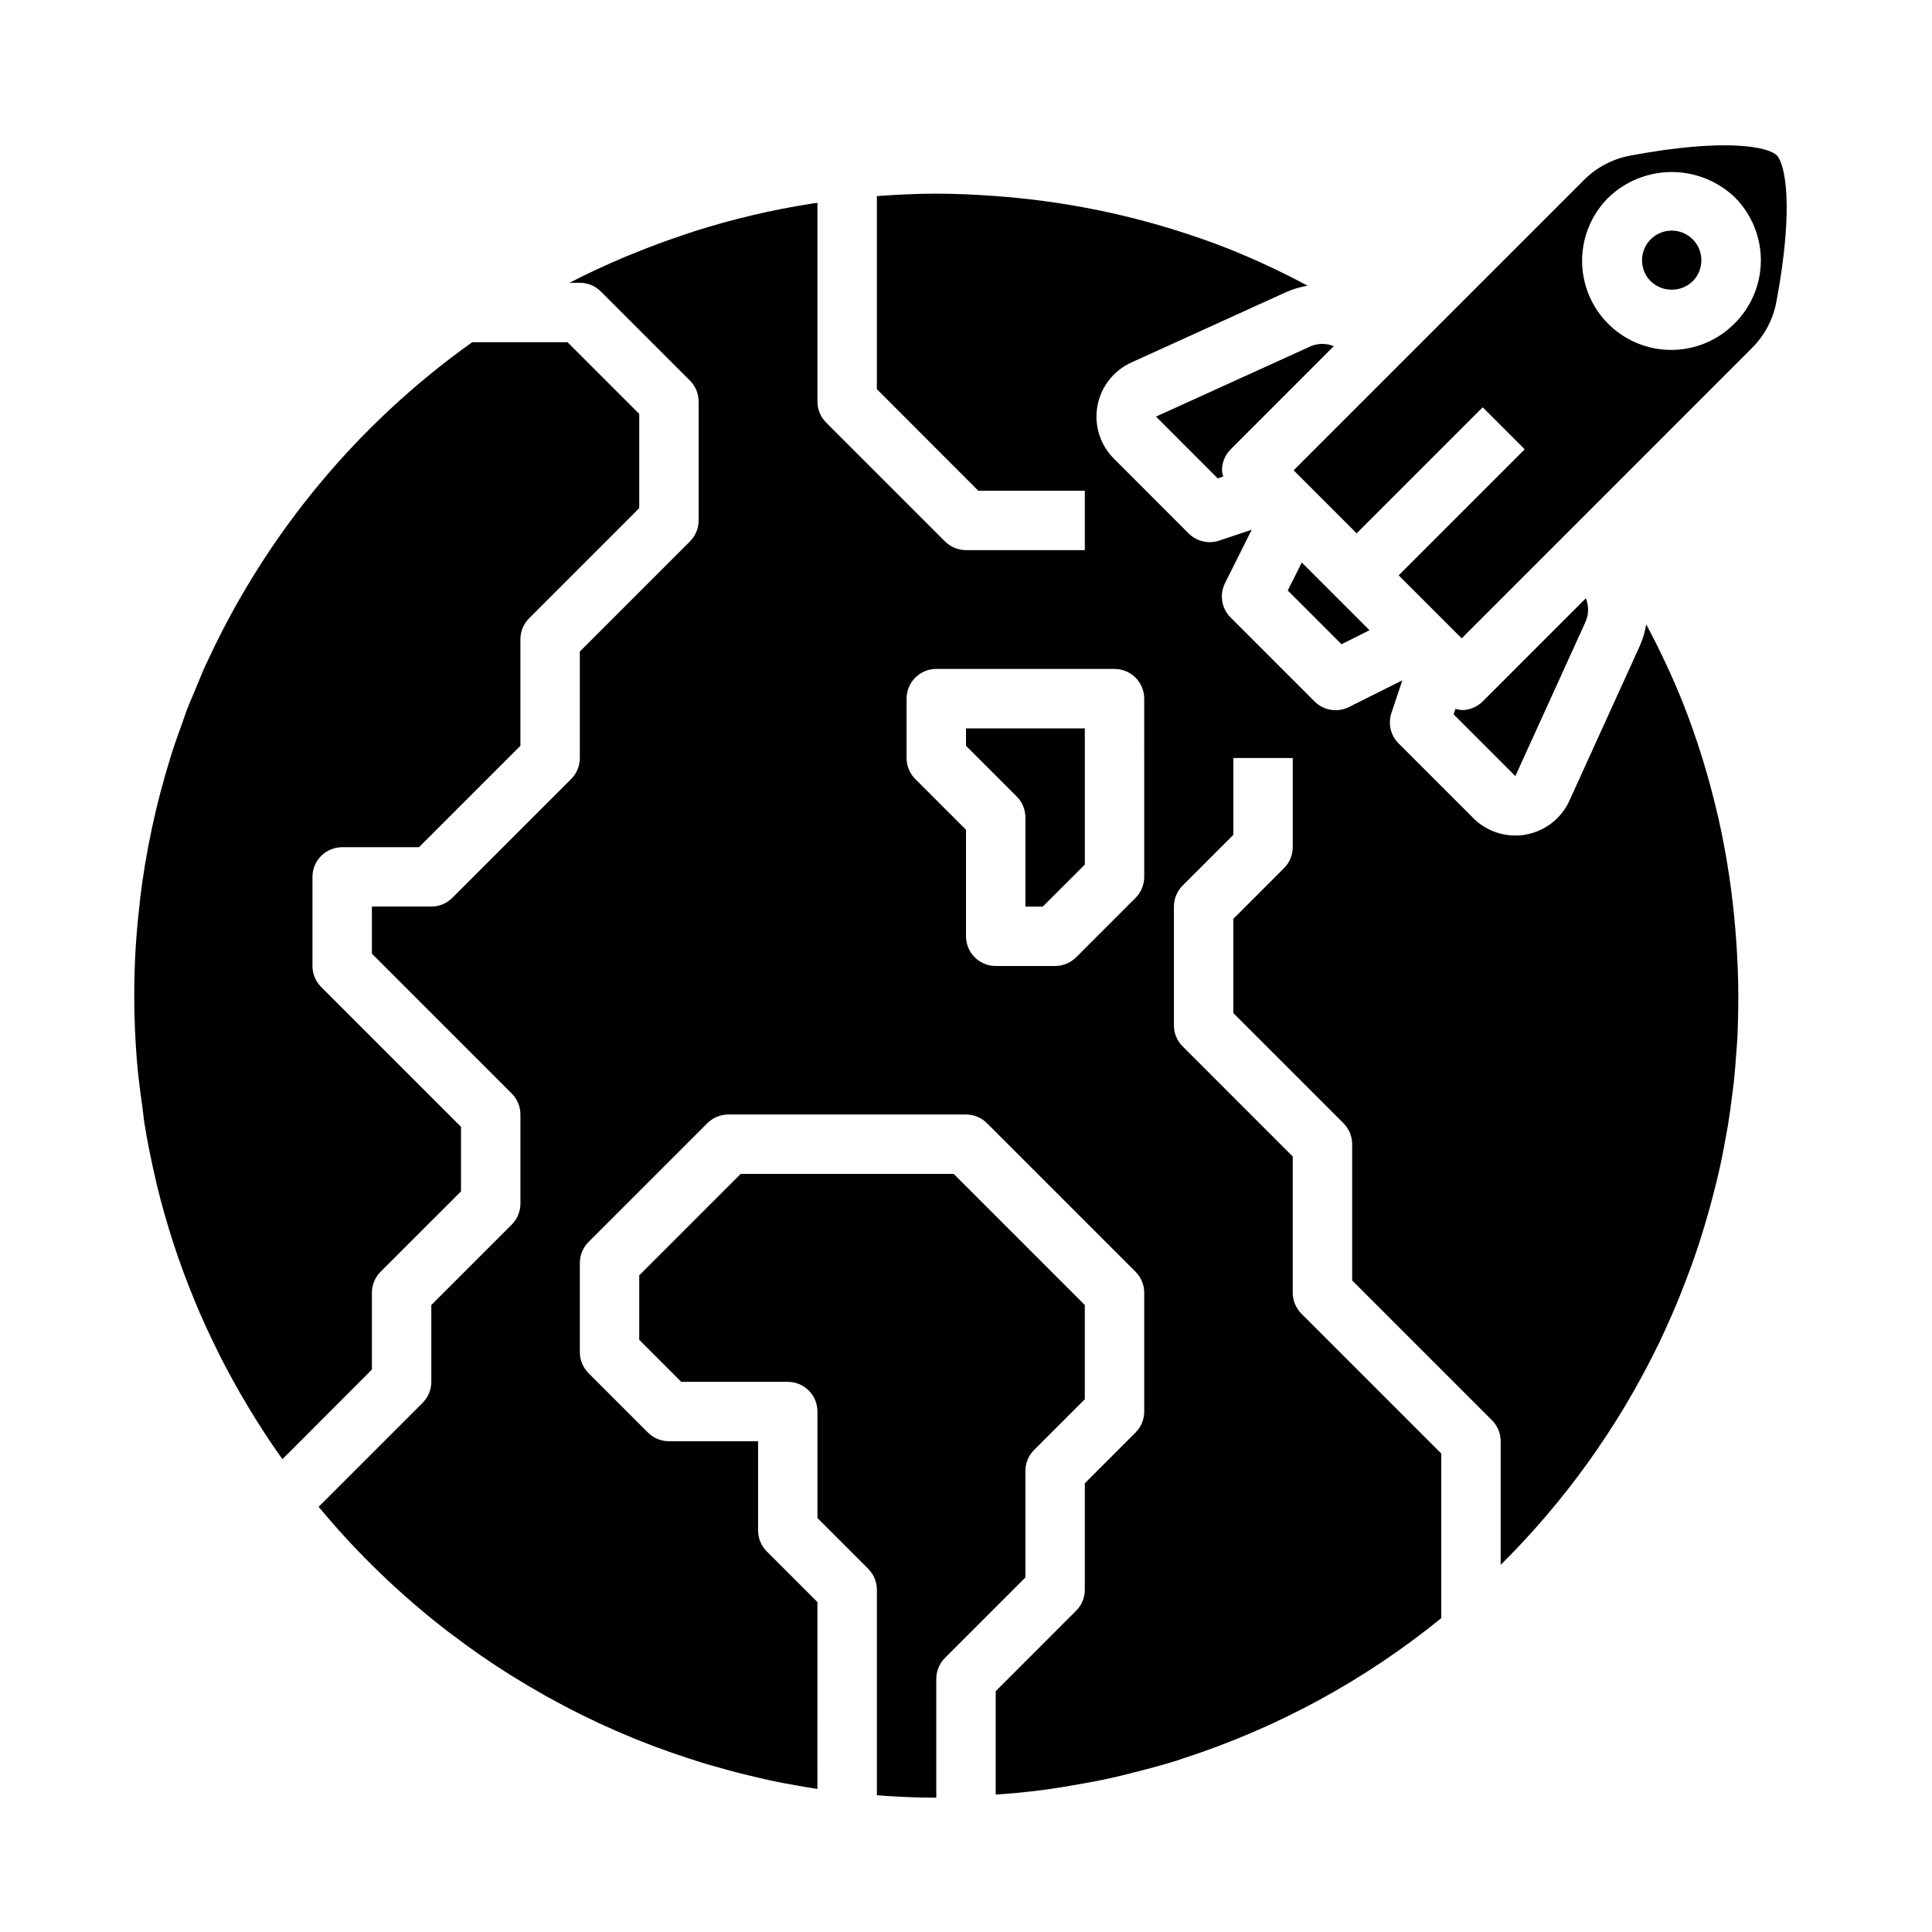
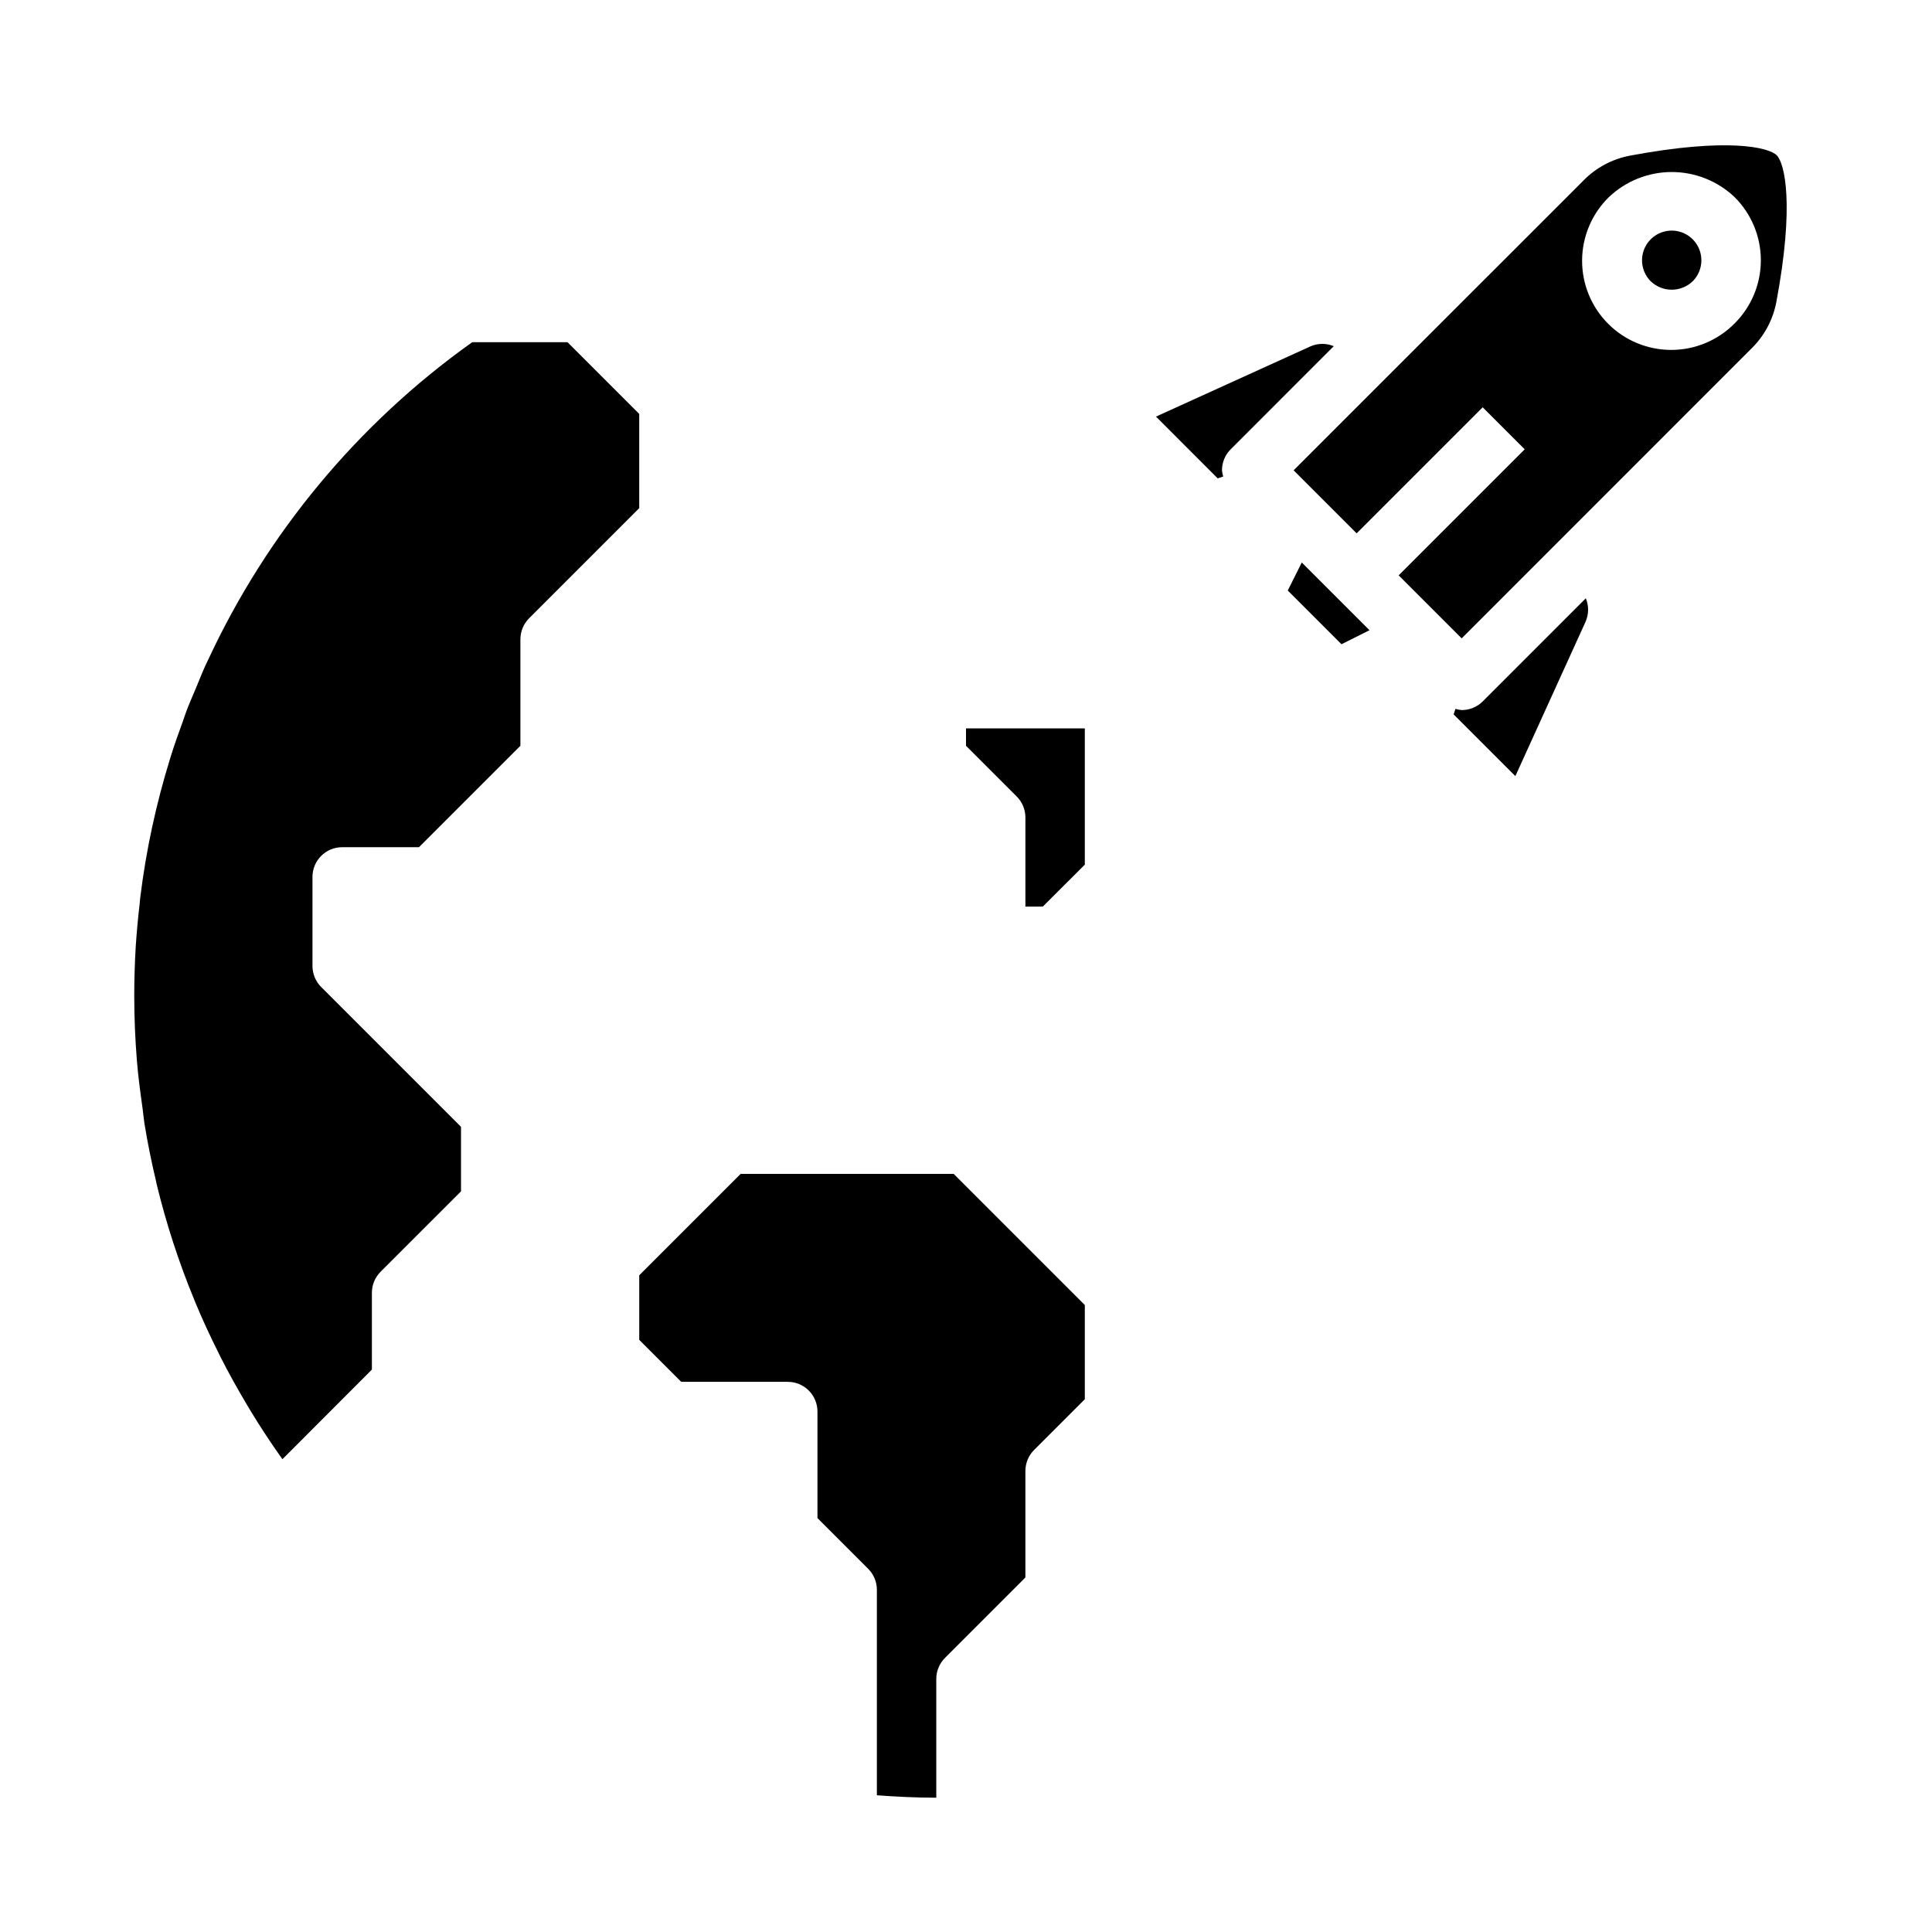
<svg xmlns="http://www.w3.org/2000/svg" fill="#000000" width="800px" height="800px" version="1.1" viewBox="144 144 512 512">
  <g>
    <path d="m587.02 205.11c-3.18 0.004-6.047 1.922-7.266 4.859-1.215 2.938-0.547 6.32 1.699 8.57 3.109 2.981 8.02 2.981 11.129 0 2.246-2.25 2.918-5.633 1.699-8.57s-4.082-4.856-7.262-4.859z" />
    <path d="m394.43 583.36 21.309-21.312v-28.227c0-2.09 0.832-4.09 2.309-5.566l13.438-13.438v-24.969l-34.75-34.75h-56.457l-26.875 26.875v17.098l11.133 11.133h28.227c2.09 0 4.09 0.828 5.566 2.305 1.477 1.477 2.305 3.481 2.305 5.566v28.23l13.438 13.438c1.477 1.477 2.309 3.477 2.309 5.566v54.457c5.203 0.387 10.445 0.645 15.742 0.645v-31.488c0-2.086 0.832-4.09 2.309-5.562z" />
    <path d="m181.79 437.79c0.18 1.289 0.277 2.606 0.48 3.891 0.836 5.188 1.883 10.305 3.086 15.367 0.055 0.242 0.094 0.496 0.148 0.738v-0.004c2.535 10.461 5.867 20.707 9.969 30.656l0.117 0.309c1.953 4.723 4.094 9.344 6.375 13.895 0.164 0.332 0.316 0.668 0.48 0.992 2.203 4.336 4.566 8.566 7.047 12.73 0.332 0.551 0.66 1.117 1 1.668 2.434 4.008 5 7.922 7.691 11.738 0.219 0.316 0.449 0.621 0.668 0.93l23.703-23.746v-20.359c0-2.086 0.828-4.09 2.305-5.566l21.312-21.309v-17.098l-37.055-37.055c-1.477-1.473-2.309-3.477-2.309-5.562v-23.617c0-4.348 3.527-7.871 7.875-7.871h20.355l26.875-26.875v-28.23c0-2.086 0.832-4.09 2.309-5.566l29.18-29.18v-24.973l-19.004-19h-25.262c-30.277 21.555-54.422 50.621-70.059 84.34-0.195 0.441-0.434 0.867-0.629 1.309-0.906 1.984-1.691 4.023-2.535 6.039s-1.699 3.938-2.465 5.945c-0.348 0.906-0.629 1.844-0.961 2.754-1.141 3.148-2.266 6.25-3.258 9.445-0.047 0.141-0.078 0.285-0.117 0.418l-0.004-0.004c-3.754 12.086-6.418 24.484-7.957 37.047-0.055 0.496-0.078 1-0.141 1.496-0.434 3.762-0.789 7.535-1.039 11.328-0.254 4.32-0.395 8.68-0.395 13.066 0 5.762 0.242 11.492 0.699 17.168 0.34 4.281 0.922 8.496 1.512 12.746z" />
    <path d="m400 341.64 13.438 13.438c1.477 1.473 2.305 3.477 2.305 5.562v23.617h4.613l11.133-11.129v-36.102h-31.488z" />
-     <path d="m603.88 390.25c-0.797-9.801-2.269-19.531-4.414-29.129-0.117-0.527-0.242-1.047-0.371-1.574-2.312-9.961-5.352-19.742-9.094-29.258l-0.109-0.277c-2.84-7.016-6.051-13.875-9.625-20.547-0.328 2-0.914 3.949-1.742 5.797l-18.617 40.934c-2.137 4.703-6.449 8.055-11.531 8.973-0.926 0.172-1.863 0.254-2.805 0.254-4.172-0.004-8.176-1.66-11.129-4.613l-19.797-19.797v-0.004c-2.113-2.106-2.852-5.227-1.906-8.059l2.898-8.66-14.168 7.086h-0.004c-3.031 1.516-6.688 0.922-9.086-1.473l-22.27-22.27c-2.391-2.398-2.984-6.055-1.473-9.086l7.086-14.168-8.66 2.898v-0.004c-0.805 0.266-1.645 0.402-2.492 0.402-2.09 0-4.09-0.828-5.566-2.305l-19.816-19.832c-3.648-3.648-5.281-8.859-4.359-13.938 0.922-5.082 4.273-9.391 8.973-11.527l40.934-18.617h0.004c1.848-0.828 3.801-1.414 5.801-1.738-6.652-3.566-13.488-6.769-20.484-9.598l-0.379-0.156h0.004c-9.512-3.727-19.277-6.758-29.223-9.07l-1.637-0.379c-9.574-2.141-19.285-3.613-29.062-4.406-1.055-0.086-2.117-0.164-3.148-0.234-4.828-0.34-9.637-0.555-14.488-0.555-5.297 0-10.539 0.262-15.742 0.645v51.168l26.875 26.91h28.23v15.742h-31.488c-2.09 0-4.09-0.828-5.566-2.305l-31.488-31.488c-1.477-1.477-2.305-3.477-2.309-5.566v-52.68l-1.441 0.195 0.004 0.004c-10.672 1.664-21.199 4.152-31.488 7.438-1 0.324-1.984 0.676-2.977 1.008-4.344 1.465-8.66 3.047-12.863 4.785-0.789 0.316-1.574 0.621-2.363 0.953-4.953 2.102-9.832 4.352-14.586 6.809h2.742c2.086 0 4.086 0.832 5.562 2.309l23.617 23.617v-0.004c1.477 1.477 2.305 3.481 2.305 5.566v31.488c0 2.086-0.828 4.09-2.305 5.566l-29.18 29.18v28.23c-0.004 2.086-0.832 4.09-2.309 5.566l-31.488 31.488c-1.477 1.477-3.477 2.305-5.566 2.305h-15.742v12.484l37.055 37.055c1.477 1.477 2.305 3.477 2.305 5.566v23.617c0 2.086-0.828 4.086-2.305 5.562l-21.312 21.312v20.355c0 2.086-0.828 4.09-2.305 5.566l-27.551 27.551c10.207 12.32 21.762 23.453 34.453 33.195l0.621 0.457c2.504 1.91 5.051 3.769 7.644 5.574 2.594 1.805 5.289 3.586 8.094 5.344 0.227 0.148 0.465 0.277 0.699 0.426 2.762 1.715 5.559 3.371 8.398 4.969l0.715 0.395c2.844 1.574 5.707 3.094 8.613 4.535l0.789 0.402c2.856 1.402 5.742 2.742 8.66 4.023 0.363 0.164 0.73 0.316 1.094 0.473 2.801 1.211 5.633 2.359 8.484 3.441l1.574 0.582c2.668 0.992 5.359 1.922 8.07 2.809 0.723 0.234 1.457 0.48 2.188 0.707 2.441 0.789 4.902 1.48 7.375 2.156 1.008 0.285 2.016 0.566 3.031 0.828 2.133 0.559 4.281 1.055 6.438 1.574 1.348 0.301 2.691 0.621 4.047 0.898 1.77 0.371 3.559 0.676 5.344 0.992 1.785 0.316 3.41 0.629 5.141 0.891 0.227 0.039 0.465 0.062 0.699 0.094l0.004-49.52-13.438-13.438c-1.469-1.48-2.293-3.481-2.289-5.566v-23.617h-23.617c-2.086 0-4.09-0.828-5.566-2.305l-15.742-15.742v-0.004c-1.477-1.473-2.305-3.477-2.305-5.562v-23.617c0-2.086 0.828-4.09 2.305-5.566l31.488-31.488c1.477-1.477 3.477-2.305 5.566-2.305h62.977c2.086 0 4.09 0.828 5.562 2.305l39.359 39.359h0.004c1.477 1.477 2.305 3.481 2.305 5.566v31.488c0 2.09-0.828 4.09-2.305 5.566l-13.438 13.438v28.23c-0.004 2.086-0.832 4.09-2.309 5.562l-21.309 21.312v27.387c1.746-0.125 3.504-0.227 5.242-0.395 2.668-0.27 5.336-0.543 7.981-0.906 2.644-0.363 5.156-0.789 7.715-1.219 3.344-0.59 6.684-1.188 9.973-1.93 1.629-0.363 3.242-0.789 4.856-1.188 4.062-1.016 8.109-2.07 12.074-3.312 0.574-0.18 1.141-0.395 1.723-0.582l0.008-0.004c24.941-8.059 48.172-20.672 68.508-37.203v-43.625l-37.055-37.055h0.004c-1.477-1.477-2.309-3.477-2.309-5.566v-36.102l-29.18-29.18c-1.477-1.477-2.309-3.477-2.309-5.566v-31.488c0-2.086 0.832-4.09 2.309-5.566l13.438-13.438v-20.355h15.742v23.617c0 2.086-0.828 4.09-2.305 5.562l-13.438 13.438v24.969l29.18 29.18v0.004c1.477 1.477 2.309 3.481 2.309 5.566v36.102l37.055 37.055h-0.004c1.477 1.473 2.309 3.477 2.309 5.562v32.766c16.934-16.789 30.938-36.293 41.43-57.703 0.141-0.293 0.293-0.574 0.434-0.859 1.188-2.457 2.297-4.953 3.394-7.453 0.418-0.945 0.836-1.891 1.234-2.852 0.891-2.117 1.73-4.266 2.551-6.414 0.527-1.395 1.055-2.785 1.574-4.188 0.676-1.875 1.316-3.762 1.938-5.668 0.566-1.73 1.102-3.481 1.621-5.227 0.52-1.746 0.984-3.352 1.441-5.047 0.551-2.016 1.047-4.055 1.574-6.094 0.363-1.512 0.723-3.023 1.055-4.543 0.488-2.242 0.906-4.512 1.316-6.777 0.25-1.387 0.527-2.754 0.746-4.148 0.395-2.434 0.707-4.894 1.016-7.352 0.156-1.266 0.355-2.527 0.488-3.801 0.285-2.676 0.48-5.383 0.668-8.086 0.07-1.078 0.188-2.141 0.242-3.219 0.168-3.793 0.254-7.598 0.254-11.414 0-4.848-0.219-9.668-0.543-14.469-0.07-1.047-0.152-2.062-0.246-3.148zm-156.65-13.871c0 2.086-0.828 4.09-2.305 5.566l-15.742 15.742h-0.004c-1.477 1.477-3.477 2.309-5.566 2.309h-15.742c-4.348 0-7.871-3.527-7.871-7.875v-28.227l-13.438-13.438c-1.477-1.477-2.309-3.481-2.309-5.566v-15.746c0-4.348 3.523-7.871 7.871-7.871h47.234c2.086 0 4.09 0.832 5.566 2.305 1.477 1.477 2.305 3.481 2.305 5.566z" />
-     <path d="m614.74 224.09c4.879-25.977 2.203-36.848 0.109-38.941s-12.941-4.769-38.941 0.109c-4.625 0.883-8.871 3.144-12.184 6.484l-76.902 76.895 16.703 16.703 33.402-33.402 11.133 11.133-33.402 33.402 16.703 16.703 76.895-76.914c3.34-3.312 5.602-7.555 6.484-12.172zm-11.02 5.59c-4.418 4.488-10.441 7.027-16.738 7.051-6.297 0.023-12.344-2.465-16.797-6.918-4.449-4.453-6.941-10.5-6.914-16.797 0.027-6.297 2.566-12.32 7.055-16.738 4.5-4.293 10.48-6.691 16.703-6.691 6.219 0 12.199 2.398 16.699 6.691 4.426 4.43 6.914 10.434 6.914 16.699 0 6.262-2.488 12.266-6.914 16.695z" />
+     <path d="m614.74 224.09c4.879-25.977 2.203-36.848 0.109-38.941s-12.941-4.769-38.941 0.109c-4.625 0.883-8.871 3.144-12.184 6.484l-76.902 76.895 16.703 16.703 33.402-33.402 11.133 11.133-33.402 33.402 16.703 16.703 76.895-76.914c3.34-3.312 5.602-7.555 6.484-12.172zm-11.02 5.59c-4.418 4.488-10.441 7.027-16.738 7.051-6.297 0.023-12.344-2.465-16.797-6.918-4.449-4.453-6.941-10.5-6.914-16.797 0.027-6.297 2.566-12.32 7.055-16.738 4.5-4.293 10.48-6.691 16.703-6.691 6.219 0 12.199 2.398 16.699 6.691 4.426 4.43 6.914 10.434 6.914 16.699 0 6.262-2.488 12.266-6.914 16.695" />
    <path d="m497.46 235.74c-1.98-0.824-4.211-0.805-6.18 0.055l-40.934 18.609 16.359 16.367 1.465-0.488c-0.172-0.535-0.281-1.09-0.332-1.648 0-2.086 0.828-4.09 2.305-5.562z" />
    <path d="m485.27 300.49 14.238 14.242 7.426-3.719-17.949-17.945z" />
    <path d="m531.36 332.18c-0.559-0.047-1.109-0.16-1.645-0.328l-0.488 1.465 16.359 16.359 18.617-40.934-0.004-0.004c0.863-1.969 0.883-4.203 0.059-6.188l-27.332 27.34c-1.48 1.469-3.481 2.293-5.566 2.289z" />
  </g>
</svg>